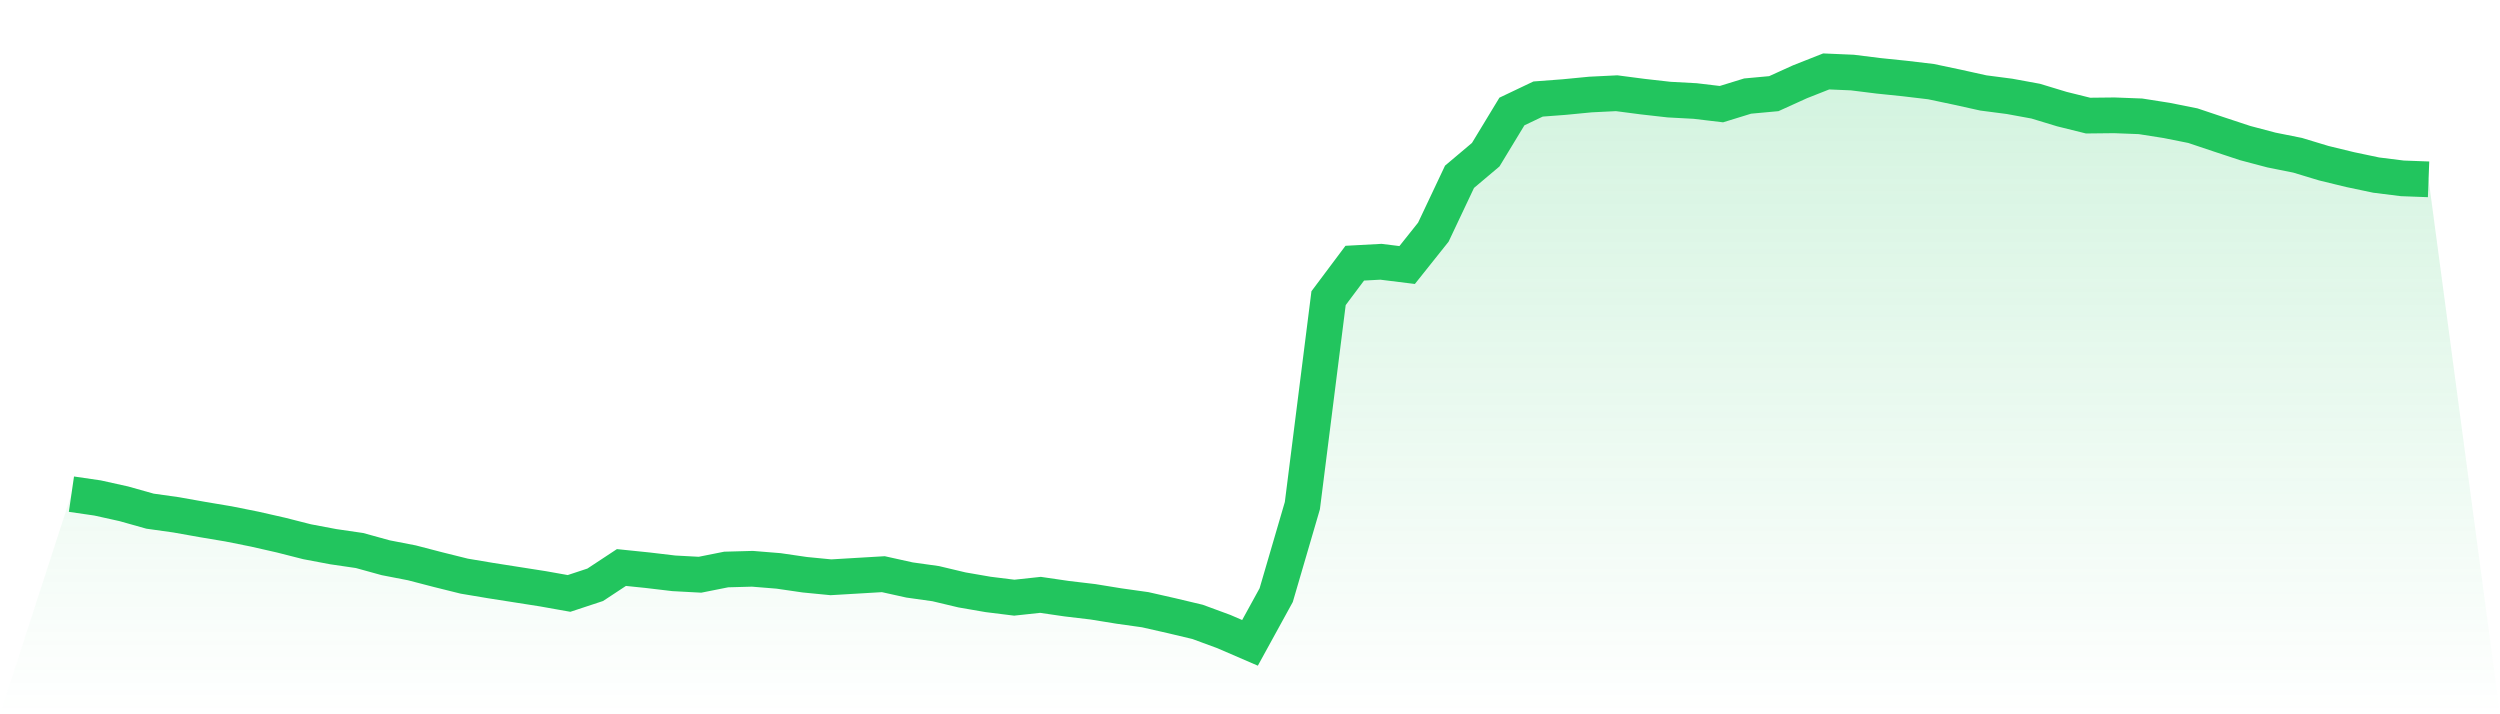
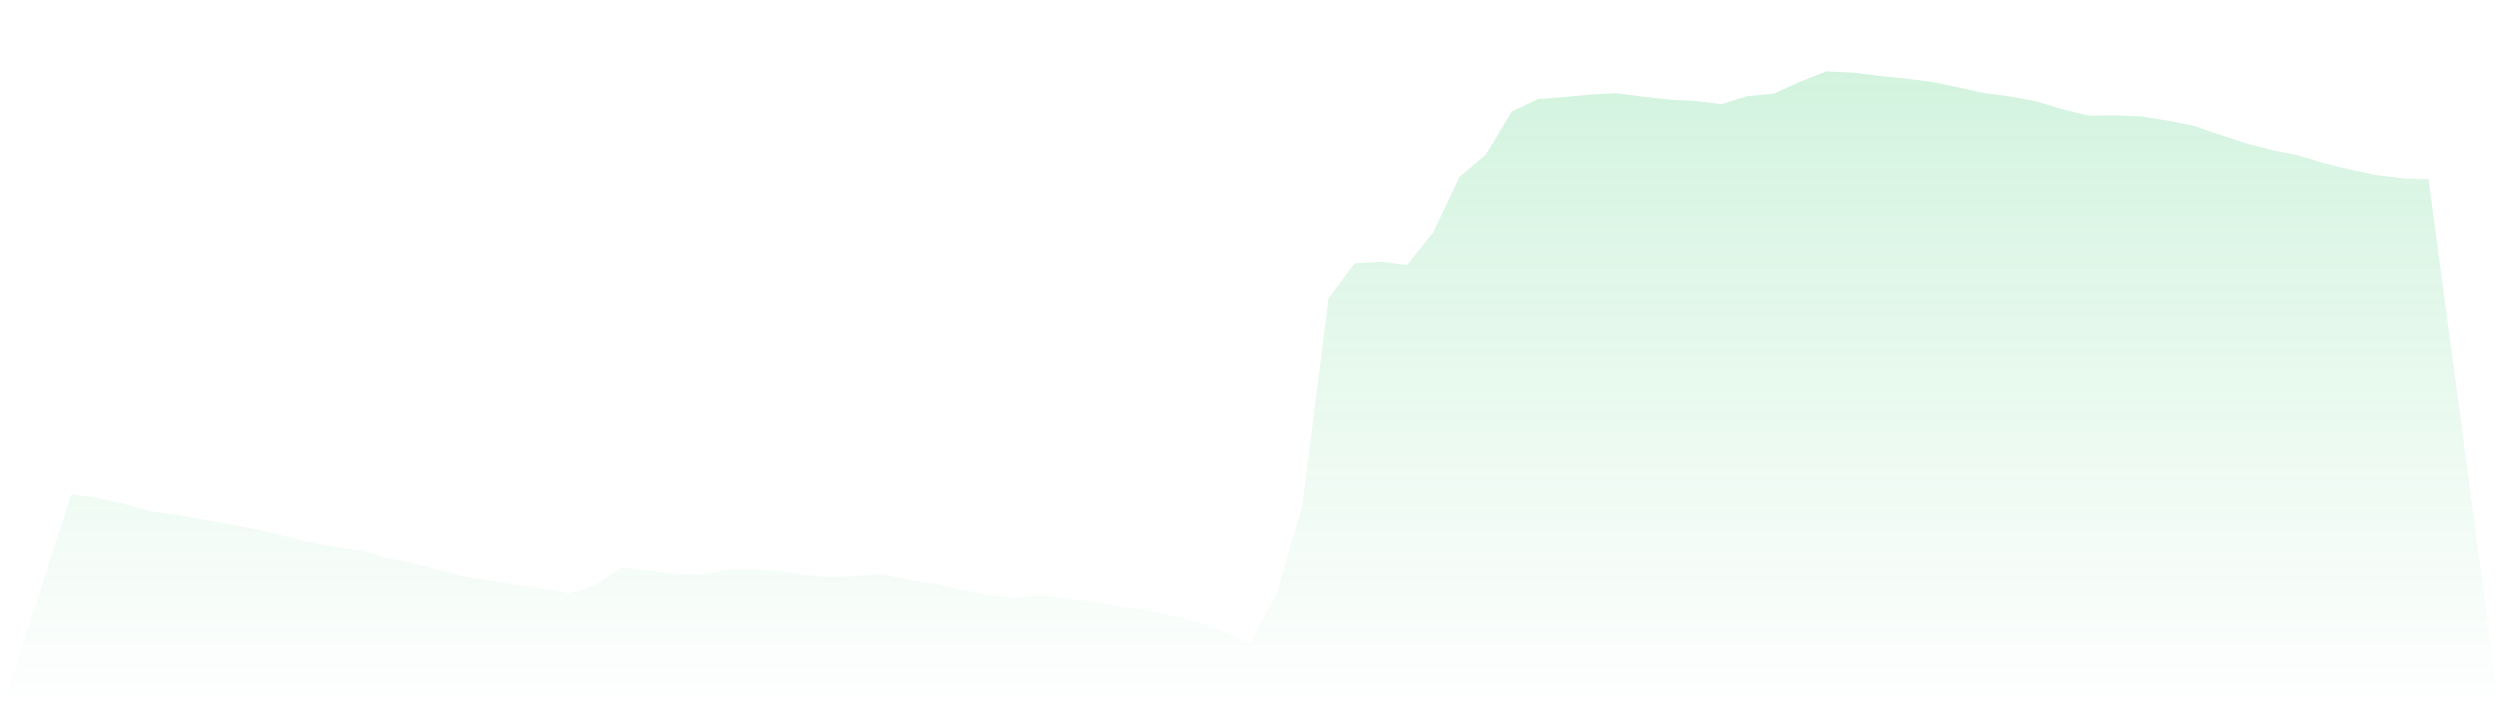
<svg xmlns="http://www.w3.org/2000/svg" viewBox="0 0 140 40">
  <defs>
    <linearGradient id="gradient" x1="0" x2="0" y1="0" y2="1">
      <stop offset="0%" stop-color="#22c55e" stop-opacity="0.2" />
      <stop offset="100%" stop-color="#22c55e" stop-opacity="0" />
    </linearGradient>
  </defs>
  <path d="M4,27.673 L4,27.673 L5.467,27.887 L6.933,28.212 L8.4,28.625 L9.867,28.831 L11.333,29.092 L12.8,29.338 L14.267,29.632 L15.733,29.965 L17.2,30.338 L18.667,30.615 L20.133,30.829 L21.6,31.234 L23.067,31.519 L24.533,31.9 L26,32.265 L27.467,32.511 L28.933,32.741 L30.4,32.971 L31.867,33.232 L33.333,32.748 L34.8,31.781 L36.267,31.932 L37.733,32.106 L39.2,32.185 L40.667,31.892 L42.133,31.852 L43.6,31.971 L45.067,32.185 L46.533,32.328 L48,32.241 L49.467,32.154 L50.933,32.479 L52.4,32.685 L53.867,33.034 L55.333,33.288 L56.8,33.47 L58.267,33.312 L59.733,33.526 L61.2,33.7 L62.667,33.938 L64.133,34.144 L65.6,34.477 L67.067,34.826 L68.533,35.366 L70,36 L71.467,33.327 L72.933,28.315 L74.4,16.697 L75.867,14.738 L77.333,14.659 L78.8,14.841 L80.267,13.001 L81.733,9.9 L83.2,8.663 L84.667,6.244 L86.133,5.546 L87.6,5.435 L89.067,5.293 L90.533,5.221 L92,5.412 L93.467,5.578 L94.933,5.657 L96.4,5.832 L97.867,5.38 L99.333,5.245 L100.8,4.579 L102.267,4 L103.733,4.063 L105.2,4.246 L106.667,4.397 L108.133,4.571 L109.6,4.88 L111.067,5.205 L112.533,5.396 L114,5.665 L115.467,6.11 L116.933,6.474 L118.4,6.458 L119.867,6.514 L121.333,6.744 L122.8,7.037 L124.267,7.529 L125.733,8.013 L127.2,8.401 L128.667,8.695 L130.133,9.139 L131.6,9.496 L133.067,9.805 L134.533,9.988 L136,10.043 L140,40 L0,40 z" fill="url(#gradient)" />
-   <path d="M4,27.673 L4,27.673 L5.467,27.887 L6.933,28.212 L8.4,28.625 L9.867,28.831 L11.333,29.092 L12.8,29.338 L14.267,29.632 L15.733,29.965 L17.2,30.338 L18.667,30.615 L20.133,30.829 L21.6,31.234 L23.067,31.519 L24.533,31.9 L26,32.265 L27.467,32.511 L28.933,32.741 L30.4,32.971 L31.867,33.232 L33.333,32.748 L34.8,31.781 L36.267,31.932 L37.733,32.106 L39.2,32.185 L40.667,31.892 L42.133,31.852 L43.6,31.971 L45.067,32.185 L46.533,32.328 L48,32.241 L49.467,32.154 L50.933,32.479 L52.4,32.685 L53.867,33.034 L55.333,33.288 L56.8,33.47 L58.267,33.312 L59.733,33.526 L61.2,33.7 L62.667,33.938 L64.133,34.144 L65.6,34.477 L67.067,34.826 L68.533,35.366 L70,36 L71.467,33.327 L72.933,28.315 L74.4,16.697 L75.867,14.738 L77.333,14.659 L78.8,14.841 L80.267,13.001 L81.733,9.9 L83.2,8.663 L84.667,6.244 L86.133,5.546 L87.6,5.435 L89.067,5.293 L90.533,5.221 L92,5.412 L93.467,5.578 L94.933,5.657 L96.4,5.832 L97.867,5.38 L99.333,5.245 L100.8,4.579 L102.267,4 L103.733,4.063 L105.2,4.246 L106.667,4.397 L108.133,4.571 L109.6,4.88 L111.067,5.205 L112.533,5.396 L114,5.665 L115.467,6.11 L116.933,6.474 L118.4,6.458 L119.867,6.514 L121.333,6.744 L122.8,7.037 L124.267,7.529 L125.733,8.013 L127.2,8.401 L128.667,8.695 L130.133,9.139 L131.6,9.496 L133.067,9.805 L134.533,9.988 L136,10.043" fill="none" stroke="#22c55e" stroke-width="2" />
</svg>